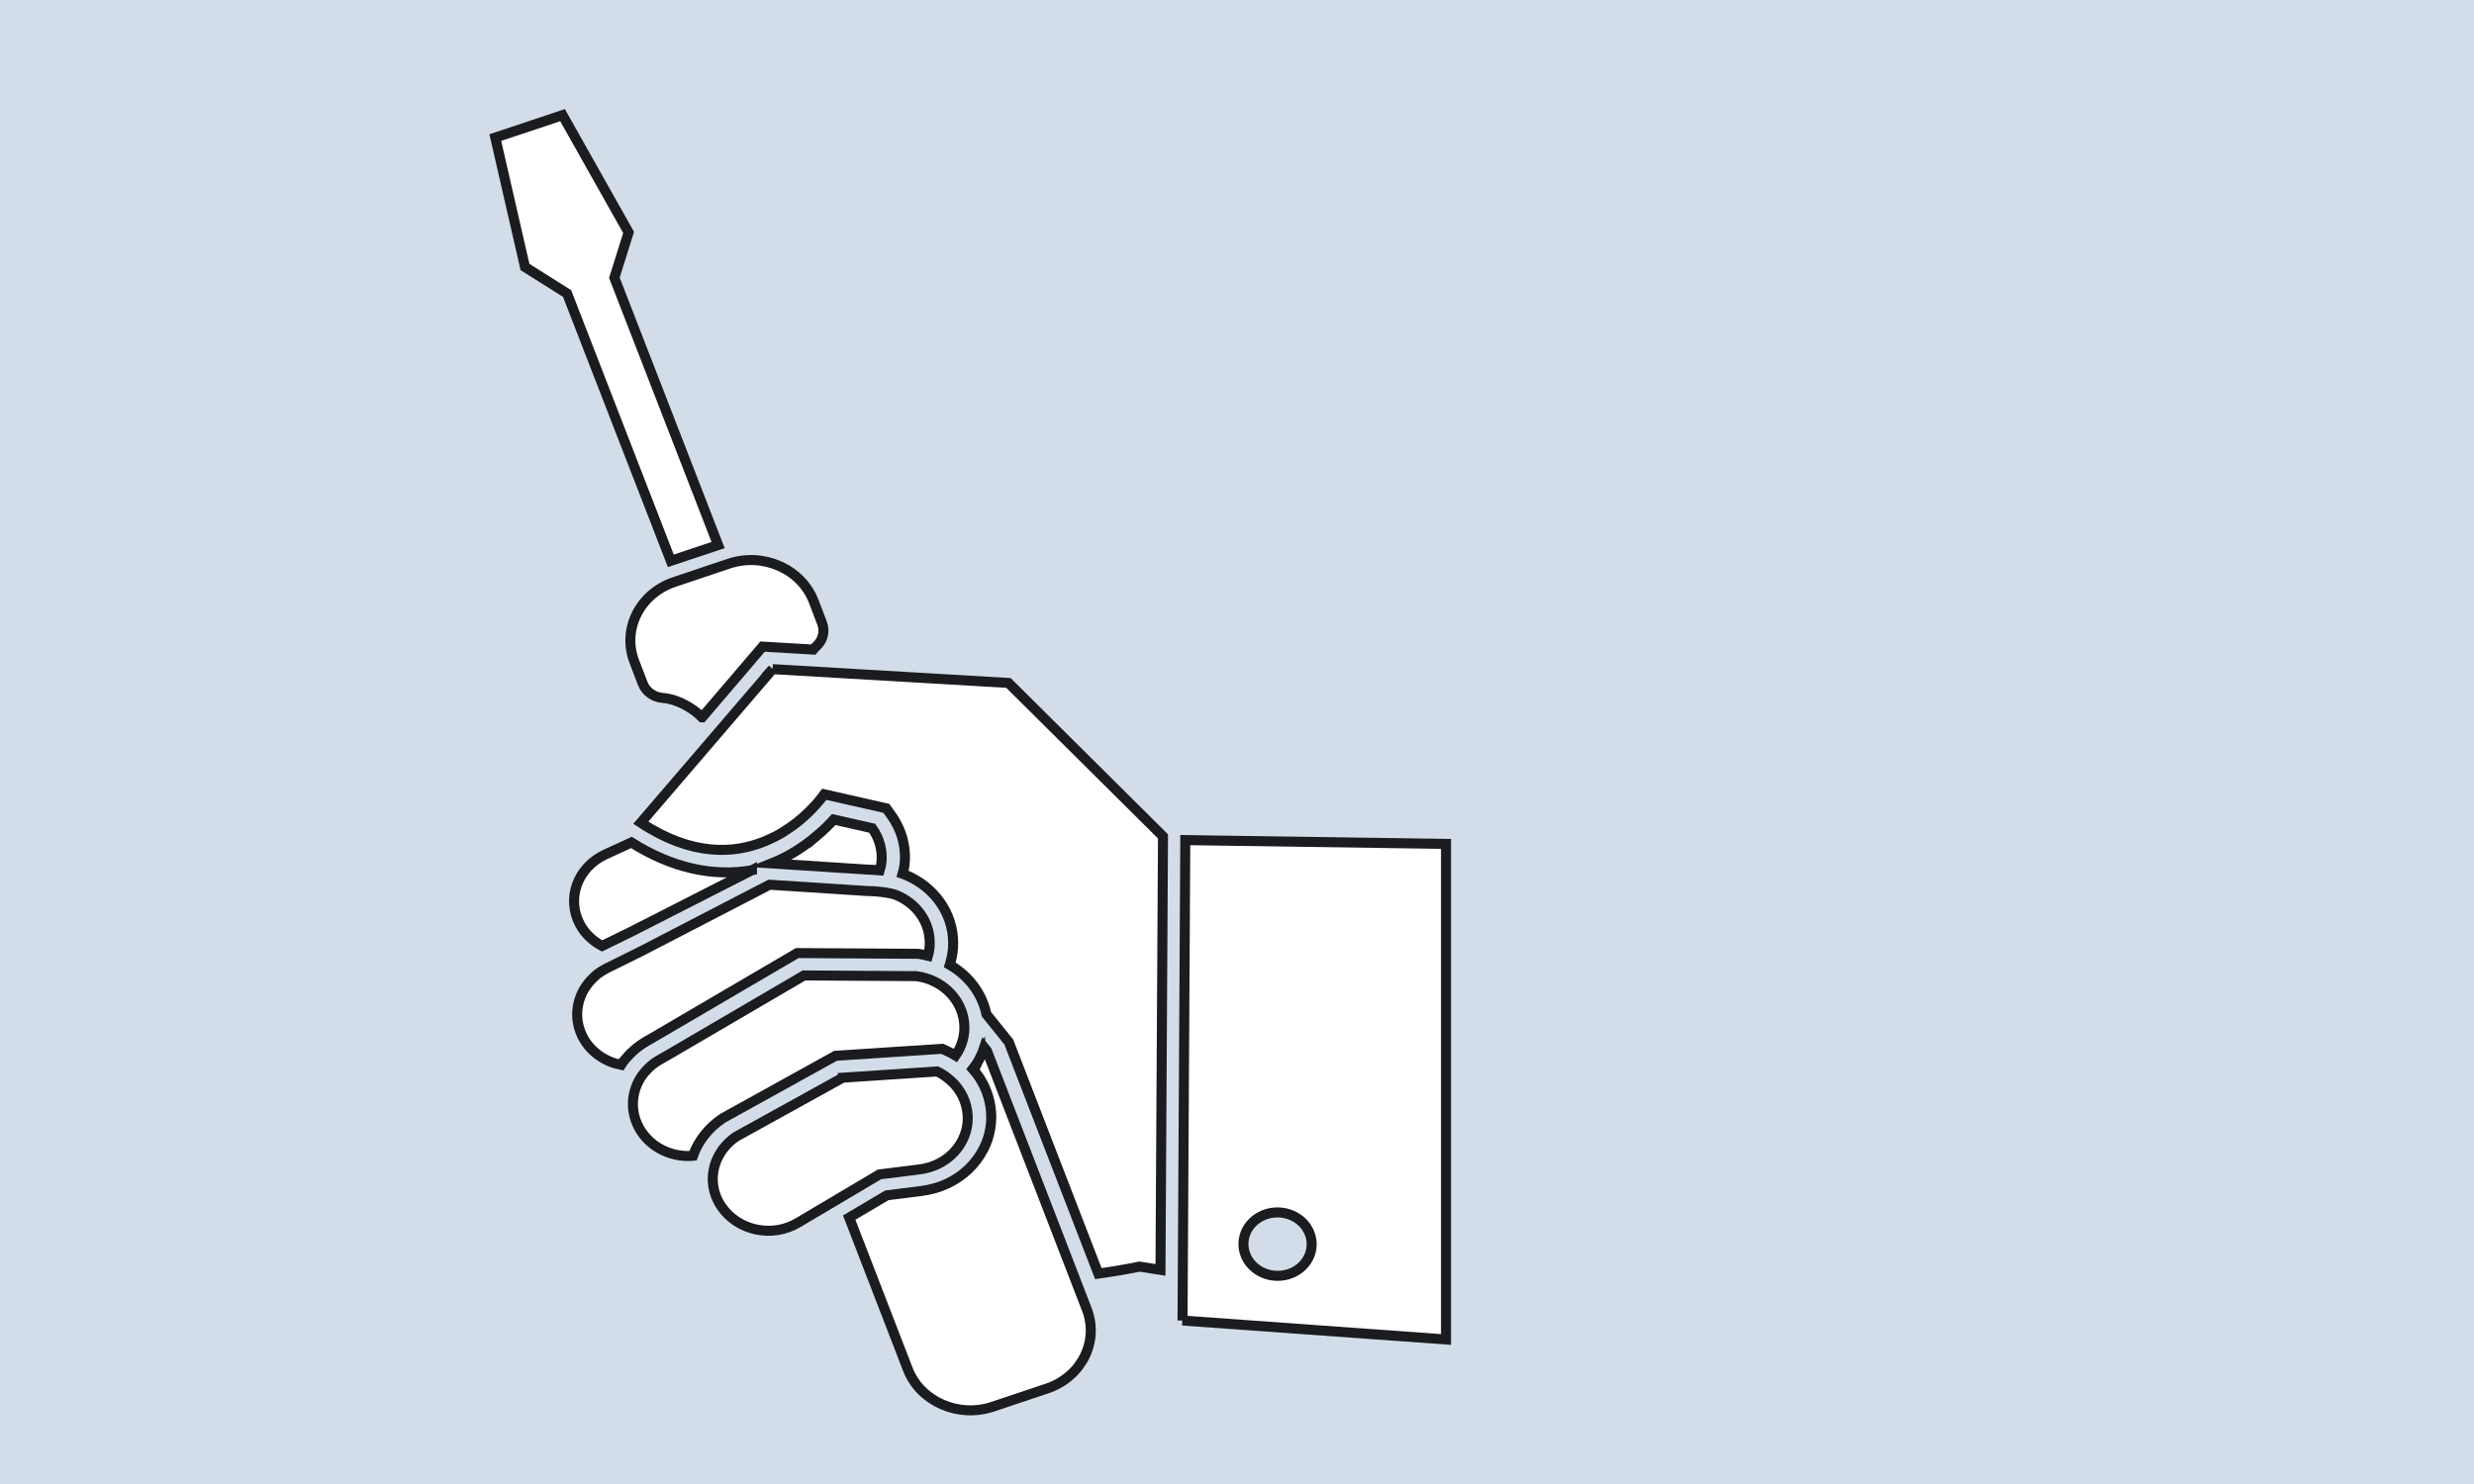
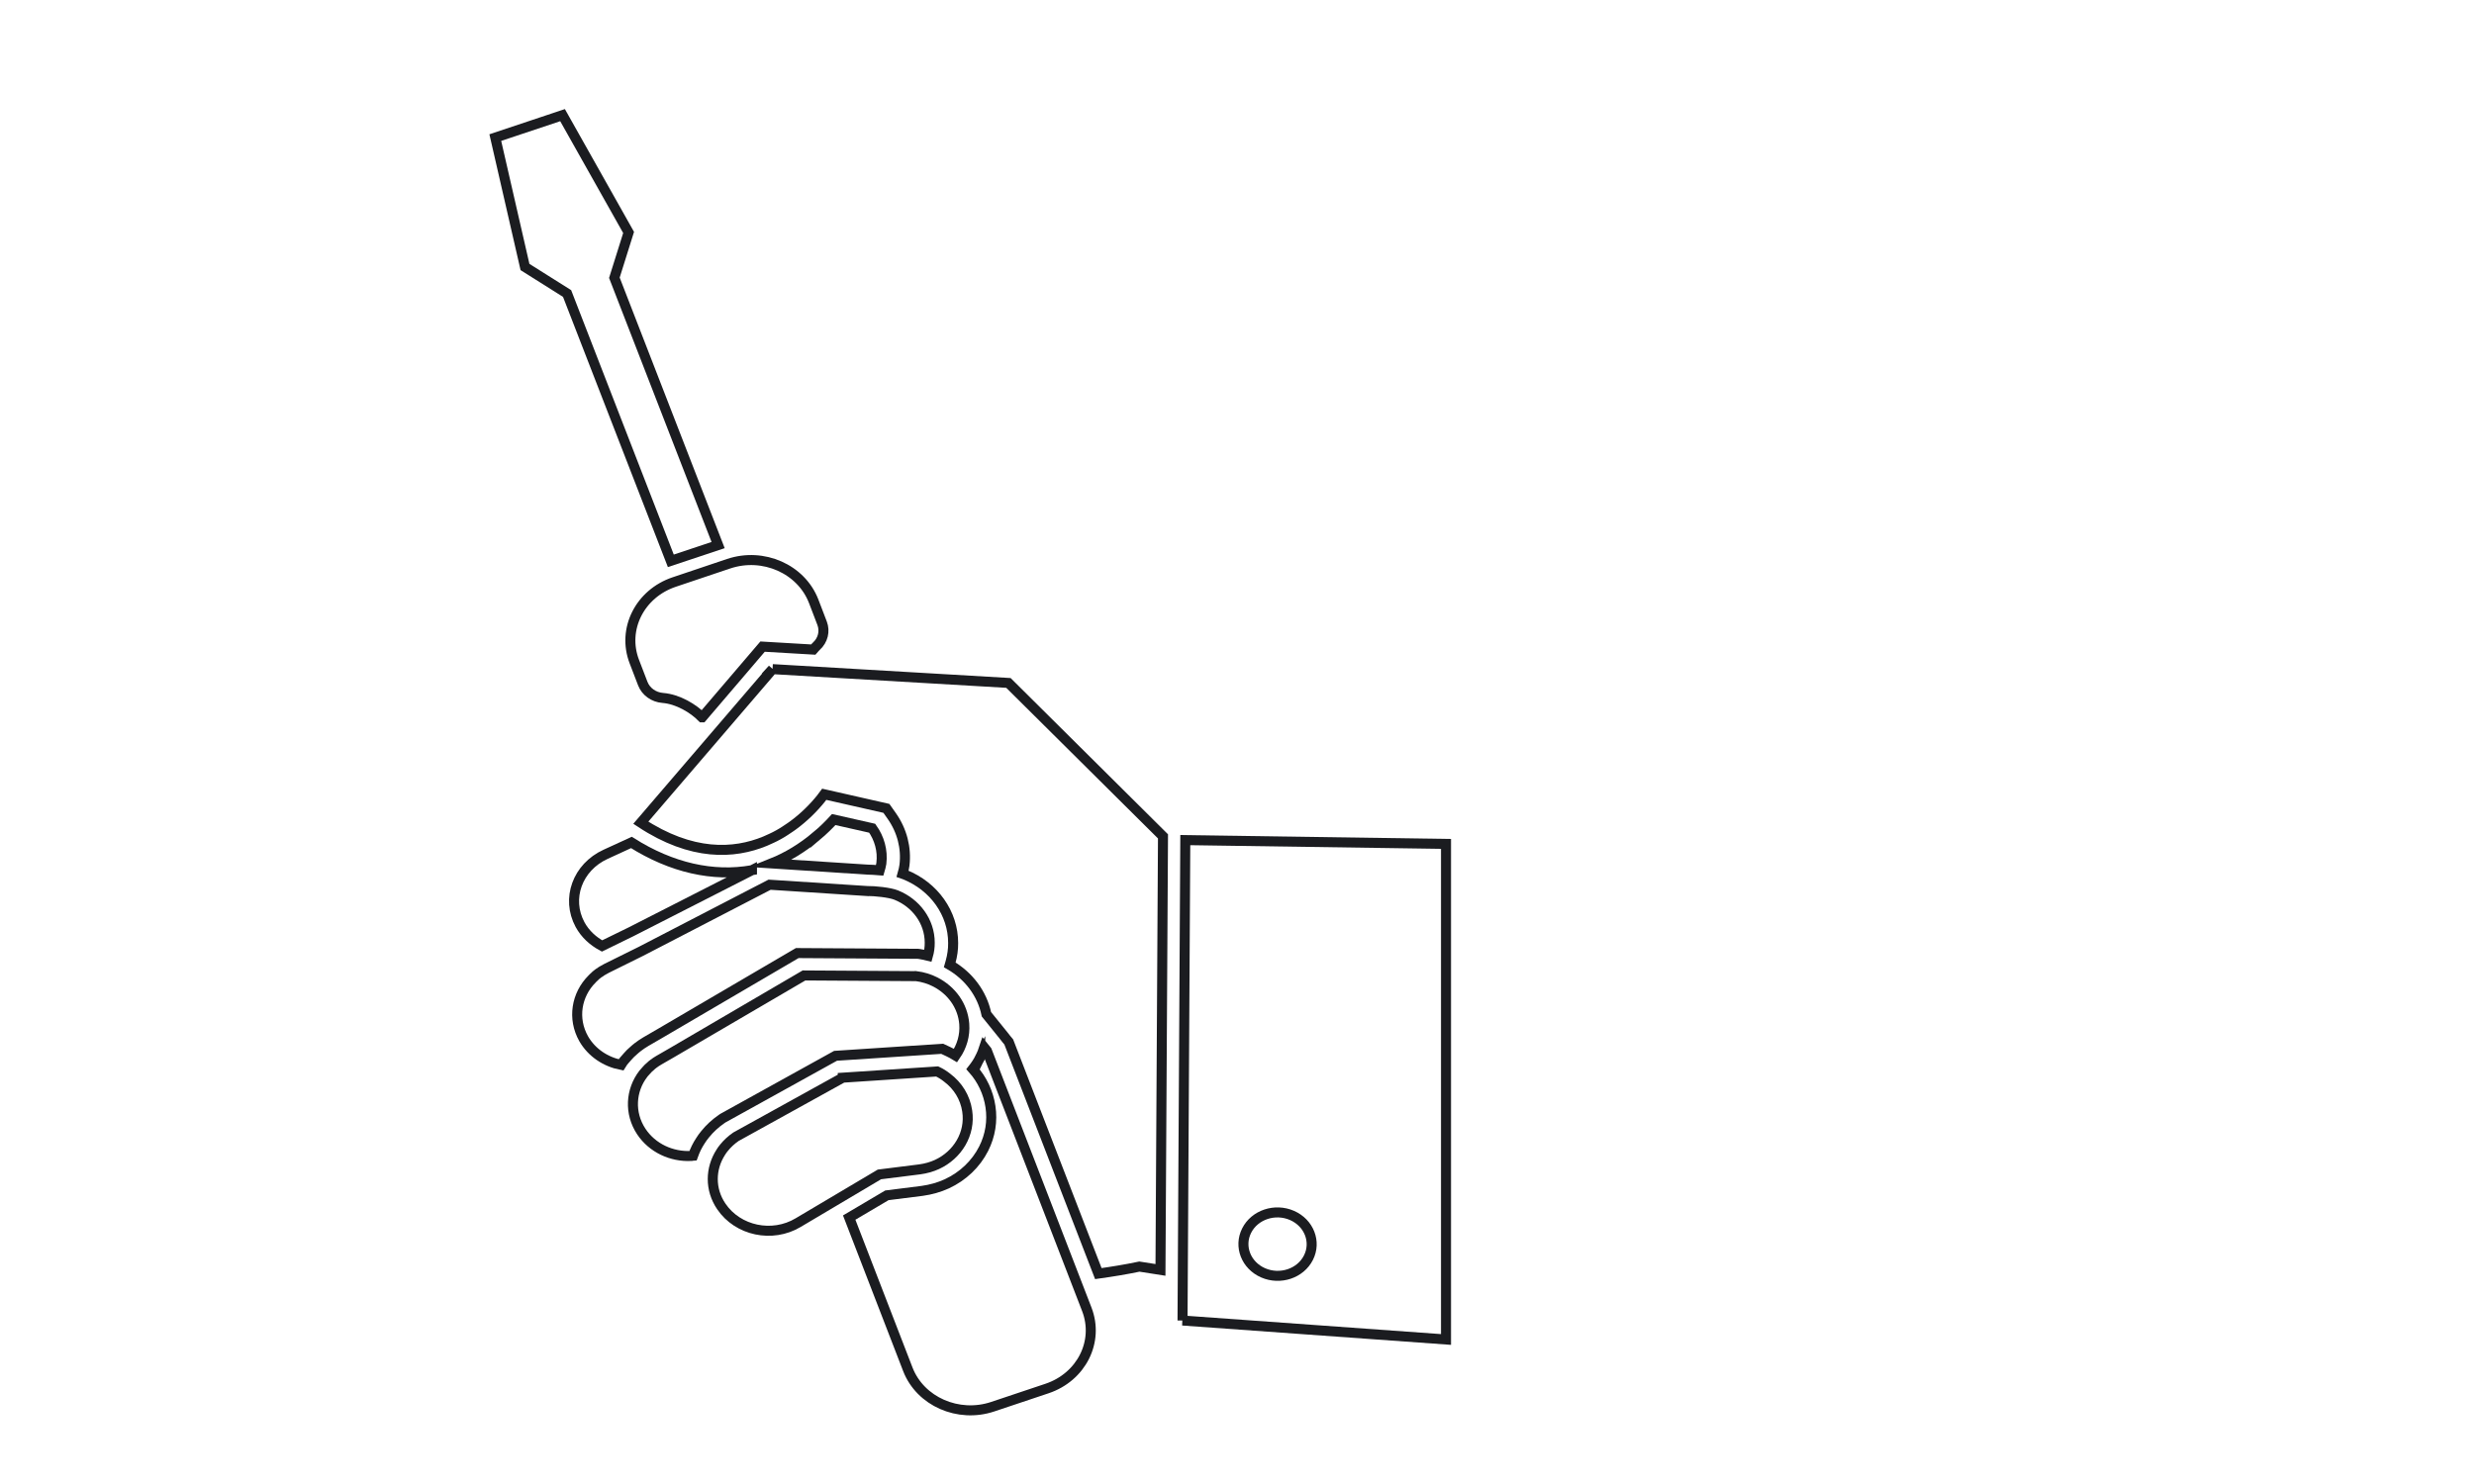
<svg xmlns="http://www.w3.org/2000/svg" viewBox="0 0 600 360">
  <defs>
    <style>.cls-1{stroke:#1b1c20;stroke-miterlimit:10;stroke-width:2.43px;}.cls-1,.cls-2{fill:none;}.cls-2,.cls-3,.cls-4{stroke-width:0px;}.cls-5{clip-path:url(#clippath-1);}.cls-3{fill:#d3dde9;}.cls-6{clip-path:url(#clippath);}.cls-4{fill:#fff;}</style>
    <clipPath id="clippath">
      <rect class="cls-2" x="118.68" y="26.46" width="233.23" height="316.89" />
    </clipPath>
    <clipPath id="clippath-1">
      <rect class="cls-2" x="118.68" y="26.46" width="233.23" height="316.89" />
    </clipPath>
  </defs>
  <g id="Ebene_21_Kopie_4">
-     <rect class="cls-3" width="600" height="360" />
-   </g>
+     </g>
  <g id="Selbstkonfektionierbar">
    <g class="cls-6">
      <path class="cls-4" d="M313.34,294.85c-4.14-1.81-9.07-.16-11,3.68-1.94,3.84-.15,8.43,3.99,10.24,4.14,1.81,9.07.16,11-3.68,1.94-3.84.15-8.43-3.99-10.24M286.79,320.34l.67-116.54,63.23.92v120.22s-63.91-4.6-63.91-4.6Z" />
      <path class="cls-1" d="M313.34,294.85c-4.14-1.81-9.07-.16-11,3.68-1.94,3.84-.15,8.43,3.99,10.24,4.14,1.81,9.07.16,11-3.68,1.94-3.84.15-8.43-3.99-10.24ZM286.79,320.34l.67-116.54,63.23.92v120.22s-63.91-4.6-63.91-4.6Z" />
      <path class="cls-4" d="M204.38,261.59l22.69-1.49c.87.4,1.66.91,2.39,1.49,2.57,1.92,4.35,4.72,4.84,8.03.82,5.46-2.31,10.57-7.28,12.86-1.25.58-2.68.97-4.13,1.17l-9.7,1.22-19.55,11.59c-6.23,3.72-14.48,1.97-18.46-3.9-2.79-4.1-2.66-9.13-.13-13.04.23-.37.47-.73.75-1.05.8-1,1.76-1.9,2.88-2.67l25.68-14.2Z" />
      <path class="cls-1" d="M204.39,261.43l22.89-1.51c.87.4,1.67.91,2.41,1.5,2.59,1.94,4.39,4.77,4.88,8.1.83,5.5-2.33,10.66-7.34,12.97-1.26.58-2.7.98-4.16,1.18l-9.79,1.23-19.72,11.7c-6.28,3.75-14.61,1.98-18.62-3.93-2.82-4.14-2.68-9.21-.13-13.16.24-.37.47-.74.76-1.06.81-1.01,1.78-1.91,2.91-2.69l25.91-14.33Z" />
      <path class="cls-4" d="M210.08,216.31l-23.46-1.52-30.97,16.01-8.32,4.12c-.33.18-.67.35-.97.54-.21.12-.43.24-.58.38-.25.14-.44.27-.63.43-.27.2-.52.4-.74.65-.2.19-.4.35-.57.54-3.8,3.8-4.76,9.53-2.03,14.37,1.95,3.38,5.31,5.57,9.03,6.3.09-.14.16-.29.26-.42l.06-.12.41-.52c.25-.31.54-.64.83-.94.42-.5.9-.97,1.47-1.45.32-.3.65-.57.99-.83.57-.46,1.25-.88,1.93-1.3l3.36-1.94,33.13-19.36,29.09.18.37.05c.7.09,1.36.28,2.03.44.28-1.01.44-2.07.43-3.16,0-5.13-3.32-9.53-8.08-11.45-1.62-.64-5.17-.98-7.05-.99" />
      <path class="cls-1" d="M210.25,216.15l-23.61-1.53-31.17,16.15-8.38,4.15c-.34.18-.67.36-.98.55-.21.12-.43.25-.58.39-.25.14-.44.27-.63.43-.27.2-.52.41-.74.65-.2.19-.4.35-.57.55-3.82,3.83-4.79,9.61-2.04,14.49,1.96,3.41,5.35,5.62,9.09,6.35.09-.14.16-.29.26-.43l.06-.12.42-.53c.25-.32.54-.64.83-.95.43-.5.9-.97,1.48-1.46.32-.3.66-.57,1-.84.58-.46,1.25-.89,1.94-1.31l3.38-1.96,33.34-19.53,29.27.18.38.05c.71.09,1.37.28,2.05.44.29-1.02.44-2.08.43-3.19,0-5.17-3.34-9.61-8.13-11.55-1.63-.65-5.2-.99-7.09-.99Z" />
      <path class="cls-4" d="M221.97,236.97l-26.99-.17-31.7,18.53-3.23,1.87c-.48.29-.95.58-1.38.92-.23.18-.47.36-.68.57-.38.32-.74.65-1.04,1.02-.21.22-.44.46-.62.69-.01.03-.06.07-.07.1-3.05,3.97-3.42,9.46-.48,13.89,2.66,4,7.32,6.11,12.02,5.88l.04-.02c.13,0,.27-.04.4-.05.23-.64.49-1.27.8-1.89.28-.57.6-1.12.95-1.66.37-.58.74-1.11,1.16-1.6,1.12-1.4,2.48-2.64,4.03-3.71l.24-.17,27.15-15.01,25.69-1.69,1.44.67c.6.28,1.2.6,1.77.96,1.51-2.18,2.32-4.82,2.1-7.62-.35-4.43-3.1-8.1-6.96-10.09-1.42-.74-3-1.21-4.64-1.41" />
      <path class="cls-1" d="M222.16,236.8l-27.17-.17-31.92,18.67-3.26,1.88c-.48.29-.96.58-1.38.92-.24.18-.47.36-.68.58-.39.32-.74.65-1.05,1.03-.22.22-.44.46-.62.69-.01.03-.06.07-.07.1-3.07,4-3.44,9.53-.48,14,2.68,4.03,7.37,6.16,12.1,5.92l.04-.02c.13,0,.27-.04.41-.05.23-.64.49-1.28.8-1.91.29-.57.6-1.13.96-1.67.37-.58.74-1.12,1.16-1.61,1.13-1.41,2.49-2.66,4.06-3.74l.25-.17,27.33-15.13,25.86-1.7,1.46.68c.61.28,1.2.61,1.78.96,1.52-2.2,2.33-4.85,2.11-7.68-.36-4.46-3.12-8.16-7.01-10.16-1.43-.74-3.02-1.22-4.67-1.43Z" />
      <path class="cls-4" d="M237.72,256.98c-.5.99-1.11,1.92-1.79,2.8,2.25,2.53,3.74,5.67,4.25,9.08.52,3.44-.04,6.94-1.63,10.1-1.85,3.68-5.01,6.69-8.89,8.48-1.78.82-3.82,1.4-5.89,1.69l-8.48,1.07-9.05,5.36,14.09,36.53c2.99,7.75,12.11,11.77,20.39,9l13.05-4.38c8.27-2.78,12.56-11.31,9.57-19.05l-24-62.24c-.23-.26-.43-.55-.65-.82-.26.81-.58,1.62-.96,2.39" />
      <path class="cls-1" d="M237.73,256.5c-.5,1-1.12,1.94-1.81,2.82,2.27,2.55,3.78,5.71,4.29,9.15.53,3.47-.04,6.99-1.64,10.17-1.87,3.71-5.05,6.75-8.97,8.55-1.8.83-3.85,1.41-5.95,1.7l-8.56,1.08-9.14,5.4,14.22,36.81c3.02,7.8,12.23,11.86,20.58,9.07l13.17-4.41c8.35-2.8,12.67-11.39,9.66-19.2l-24.23-62.72c-.23-.27-.43-.56-.65-.83-.27.82-.58,1.63-.97,2.41Z" />
      <path class="cls-4" d="M198.34,202.92c-3.29,2.8-6.8,4.92-10.45,6.39l22.41,1.45c.65,0,1.65.05,2.8.16.16-.53.32-1.06.39-1.62.36-3.02-.47-5.9-2.13-8.25l-8.97-2.04c-1.09,1.19-2.45,2.56-4.05,3.91" />
      <path class="cls-1" d="M197.99,202.84c-3.42,2.89-7.07,5.09-10.86,6.61l23.3,1.51c.67.01,1.72.06,2.91.16.16-.55.33-1.09.41-1.67.38-3.12-.49-6.1-2.22-8.53l-9.33-2.11c-1.13,1.23-2.54,2.64-4.21,4.04Z" />
      <path class="cls-4" d="M181.29,211.19c-9.13,1.65-18.86-.54-28.33-6.6l-6.08,2.83c-6.6,3.06-9.3,10.54-5.99,16.76,1.2,2.22,3.04,3.91,5.17,5.08l6.8-3.37,28.43-14.7Z" />
      <path class="cls-1" d="M182.37,211.1c-9.42,1.67-19.47-.56-29.24-6.73l-6.27,2.88c-6.81,3.12-9.6,10.73-6.18,17.06,1.24,2.27,3.13,3.98,5.33,5.17l7.02-3.43,29.34-14.96Z" />
      <path class="cls-4" d="M187.55,162.48l-31.83,37.18c12.31,8.13,22.5,7.57,29.98,4.48.53-.22,1.05-.46,1.57-.71.28-.14.57-.27.84-.41.58-.3,1.16-.62,1.73-.97.25-.15.49-.31.74-.47.44-.28.87-.57,1.3-.87.22-.16.44-.31.65-.47.59-.44,1.18-.9,1.76-1.38.02-.02.04-.03.06-.05,0,0,0,0,0,0,1.22-1.03,2.38-2.15,3.46-3.34,1.22-1.34,1.95-2.35,2.12-2.62l.06-.07.22.05,14.79,3.36,1.29,1.83c2.49,3.53,3.58,7.77,3.07,11.94-.09.73-.27,1.41-.46,2.07.17.06.35.11.51.17,7.14,2.88,11.72,9.38,11.71,16.58.02,1.49-.19,3.05-.63,4.57l-.2.7c4.64,2.68,7.84,6.99,8.86,11.96l4.25,5.27.55.71.59.7,21.62,56.05c3.26-.46,6.55-.99,9.91-1.69l5.09.8.61-104.9-3.23-3.22-34.08-33.9-56.94-3.34Z" />
      <path class="cls-1" d="M187.38,162.3l-31.97,37.28c12.37,8.15,22.6,7.59,30.12,4.49.53-.22,1.06-.46,1.58-.71.28-.14.57-.27.85-.41.58-.3,1.17-.62,1.74-.97.25-.15.49-.31.74-.47.44-.28.87-.57,1.3-.87.22-.16.44-.32.66-.47.59-.44,1.19-.9,1.76-1.39.02-.02.04-.03.06-.05,0,0,0,0,0,0,1.22-1.03,2.39-2.16,3.47-3.35,1.22-1.34,1.96-2.35,2.14-2.62l.06-.08.22.05h0s14.86,3.37,14.86,3.37l1.29,1.83c2.5,3.54,3.6,7.79,3.09,11.97-.09.73-.27,1.41-.46,2.08.17.06.35.11.51.17,7.17,2.89,11.77,9.41,11.76,16.62.02,1.49-.2,3.06-.63,4.59l-.2.7c4.66,2.69,7.87,7.01,8.9,11.99l4.27,5.29.56.72.59.71,21.72,56.19c3.28-.46,6.58-.99,9.96-1.7l5.11.8.61-105.17-3.25-3.23-34.23-33.99-57.21-3.35Z" />
      <path class="cls-4" d="M170.35,173.7l14.5-16.93,12.17.71c.25-.28.48-.57.75-.82,1.56-1.41,2.1-3.56,1.37-5.48l-2.01-5.26c-2.99-7.75-12.11-11.77-20.39-9l-13.05,4.38c-8.27,2.78-12.56,11.31-9.57,19.05l2.03,5.27c.74,1.92,2.61,3.26,4.78,3.42,3.68.28,7.39,2.57,9.43,4.65" />
      <path class="cls-1" d="M170.28,174.02l14.66-17.16,12.3.72c.25-.28.48-.58.76-.83,1.58-1.43,2.12-3.61,1.38-5.55l-2.04-5.33c-3.02-7.85-12.25-11.93-20.62-9.12l-13.2,4.44c-8.37,2.81-12.7,11.46-9.68,19.31l2.05,5.34c.75,1.94,2.64,3.3,4.83,3.47,3.72.29,7.48,2.6,9.54,4.71Z" />
    </g>
    <polygon class="cls-4" points="120.4 33.6 127.52 64.85 137.63 71.24 162.52 135.79 173.86 131.99 148.97 67.44 152.39 56.5 136.54 28.18 120.4 33.6" />
    <g class="cls-5">
      <polygon class="cls-1" points="120.12 33.38 127.32 64.77 137.53 71.2 162.69 136.05 174.16 132.23 149 67.38 152.45 56.39 136.43 27.93 120.12 33.38" />
    </g>
  </g>
</svg>